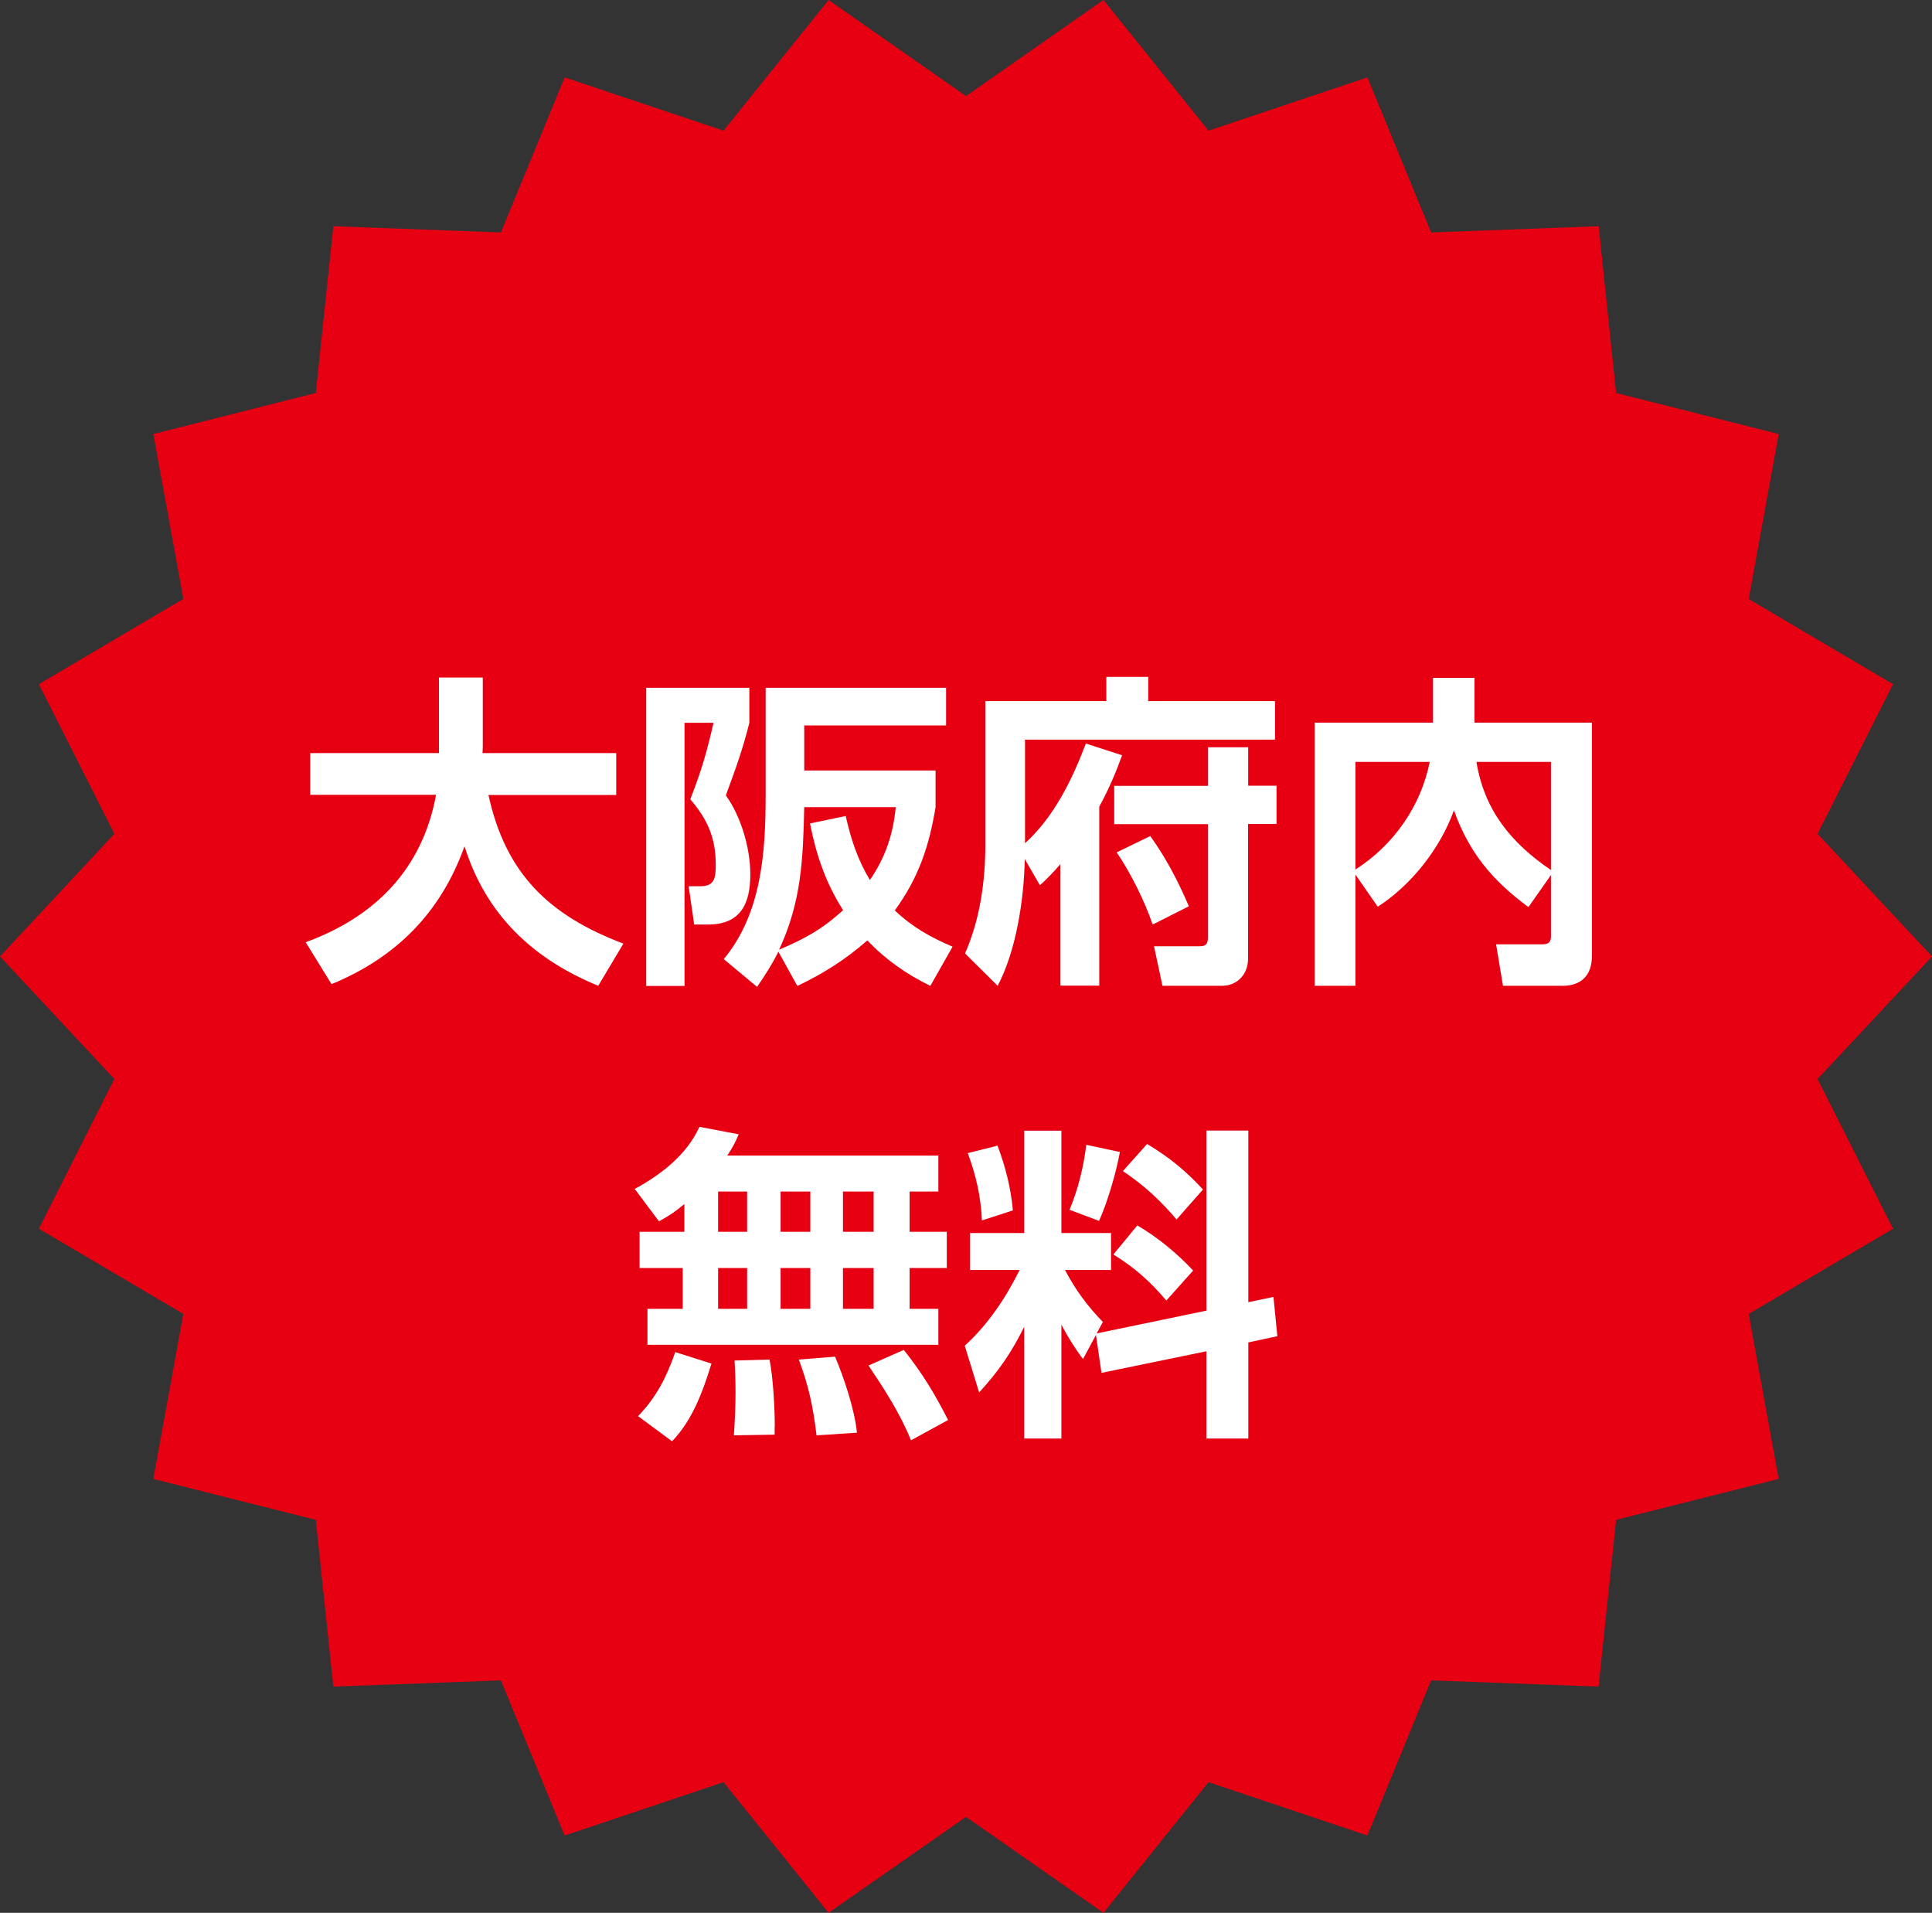
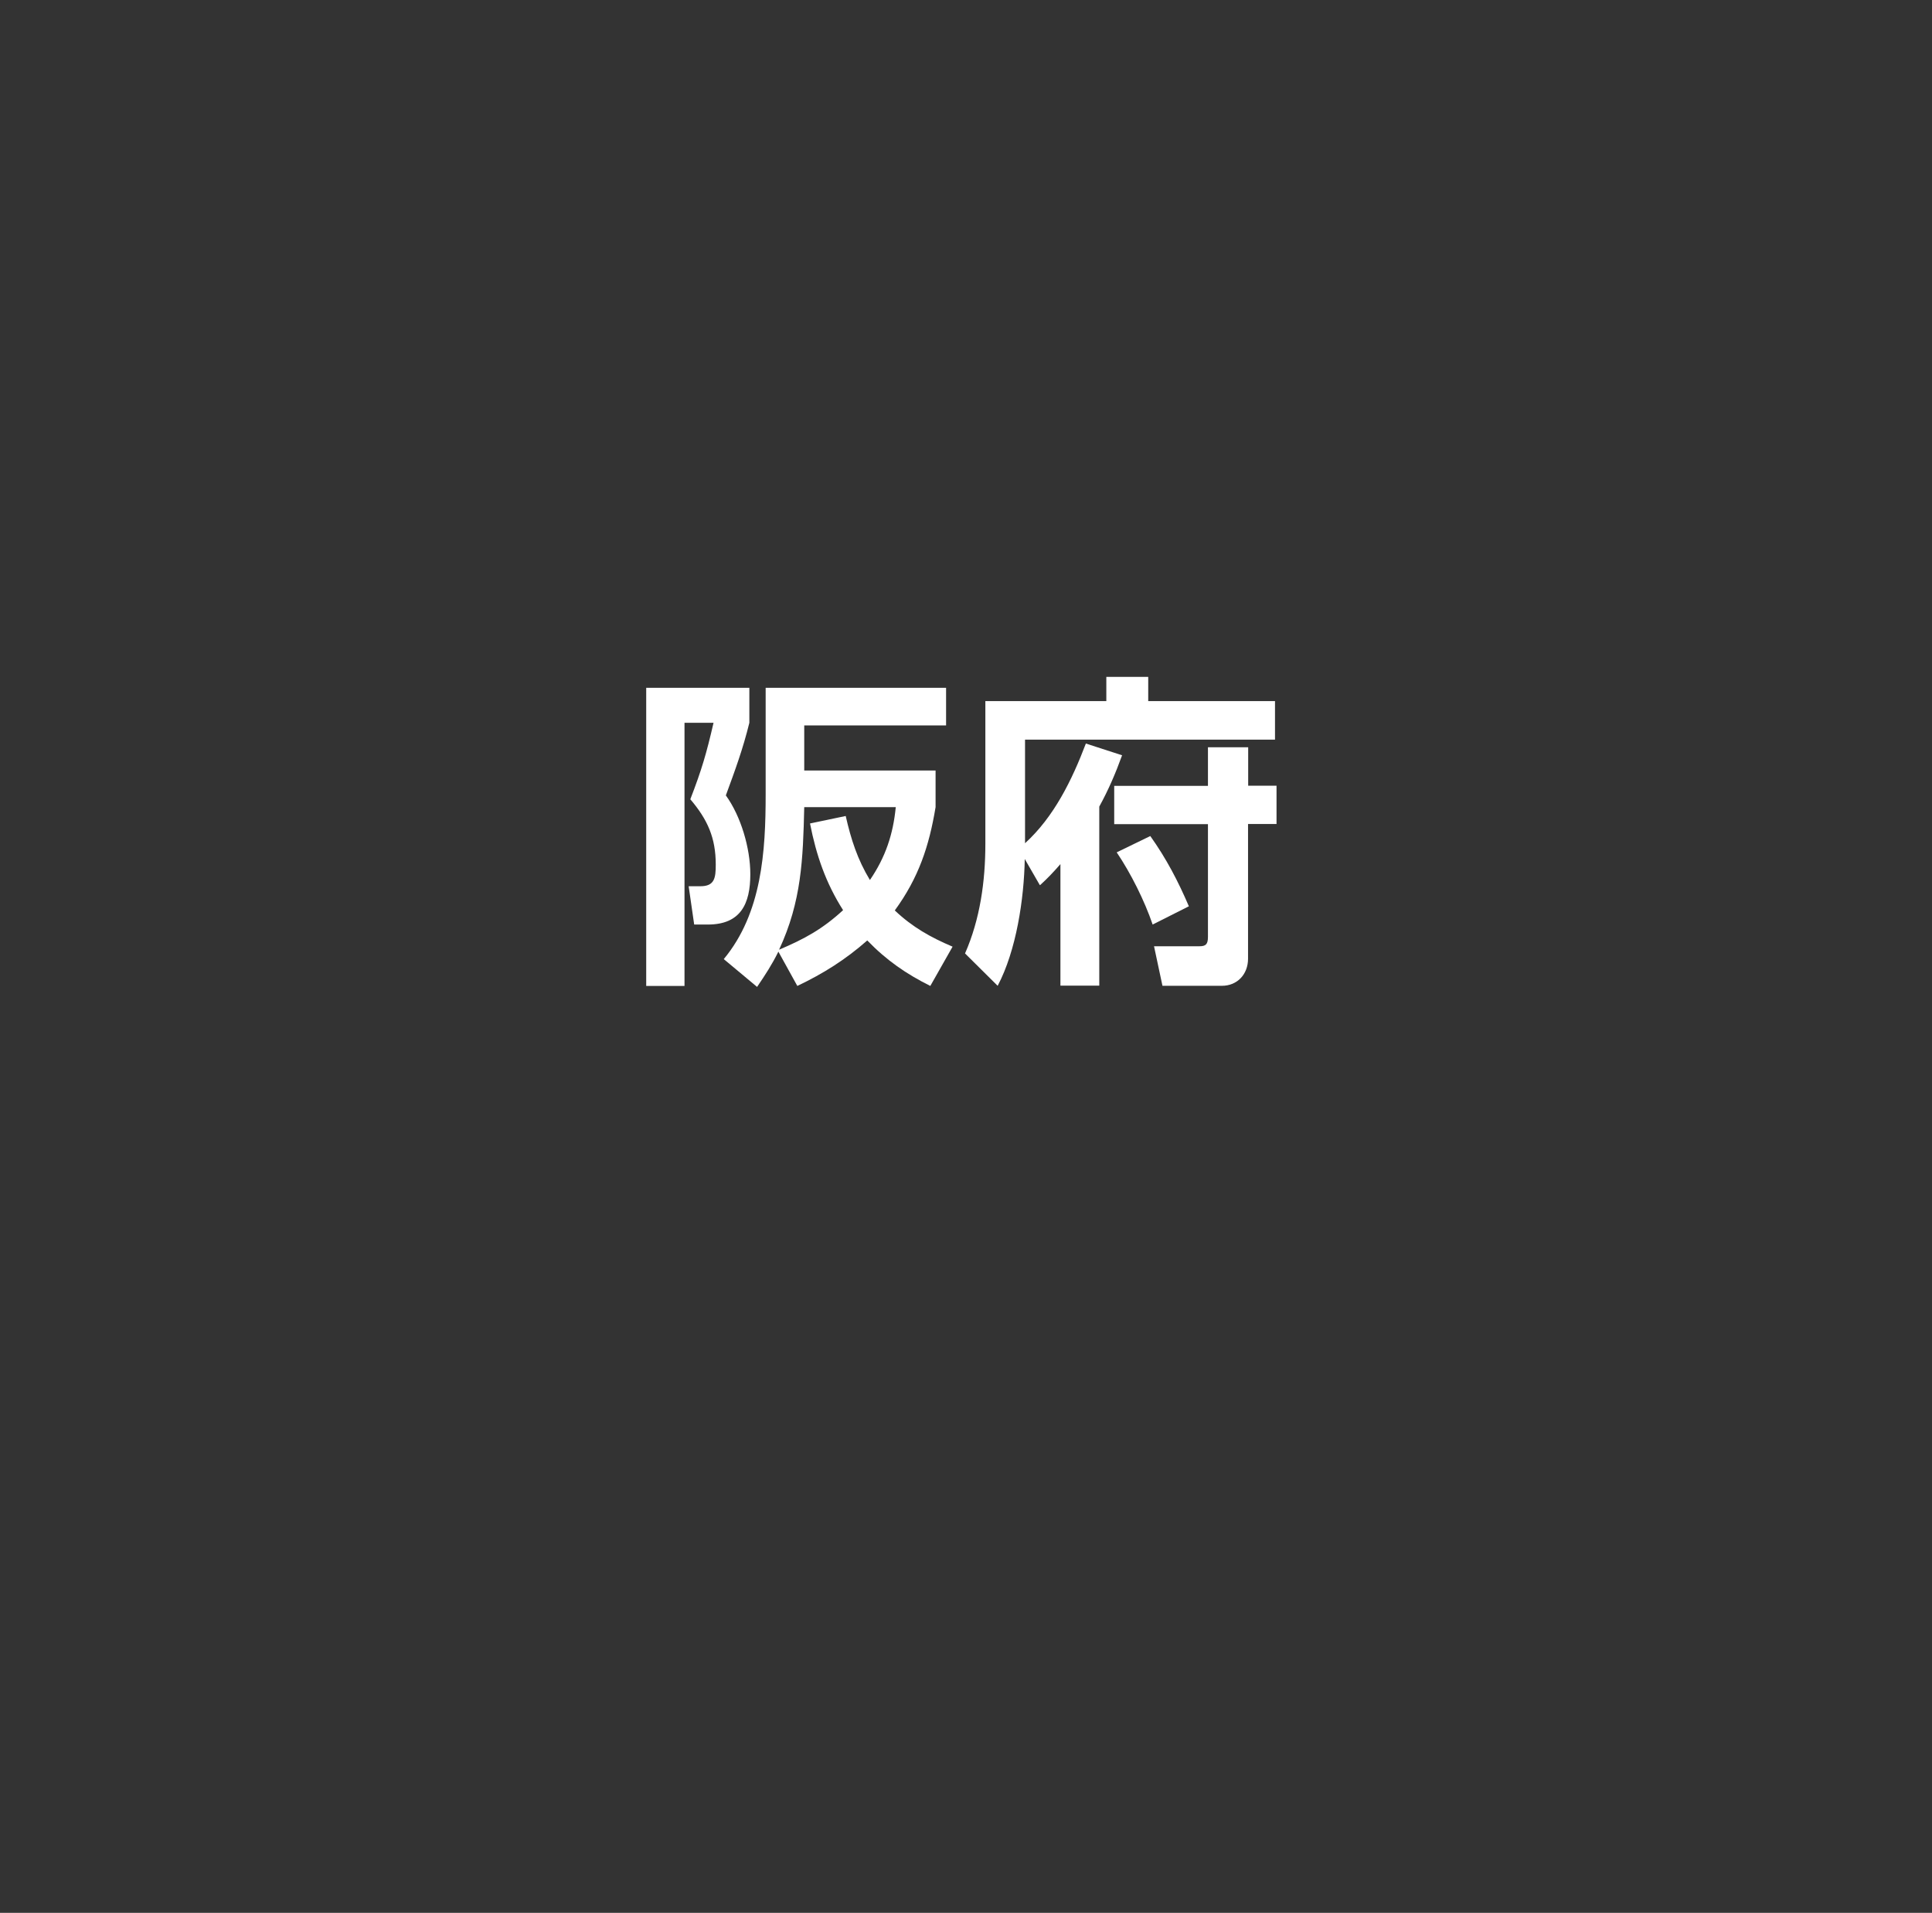
<svg xmlns="http://www.w3.org/2000/svg" id="_レイヤー_2" viewBox="0 0 139.74 138.33">
  <rect x="0" y="0" width="139.74" height="138.33" fill="#333333" stroke="none" />
  <defs>
    <style>.cls-1{fill:#e60012;}.cls-2{fill:#fff;}</style>
  </defs>
  <g id="_レイヤー_4">
-     <polygon class="cls-1" points="139.74 69.17 131.46 78.03 136.92 88.86 126.48 95.02 128.65 106.95 116.89 109.91 115.62 121.97 103.51 121.52 98.9 132.74 87.41 128.88 79.81 138.33 69.87 131.39 59.93 138.33 52.33 128.88 40.84 132.74 36.23 121.52 24.11 121.97 22.84 109.91 11.09 106.95 13.26 95.02 2.81 88.86 8.27 78.03 0 69.17 8.27 60.3 2.81 49.48 13.26 43.31 11.09 31.39 22.84 28.42 24.11 16.36 36.23 16.81 40.84 5.6 52.33 9.45 59.93 0 69.87 6.95 79.81 0 87.41 9.45 98.9 5.6 103.51 16.81 115.63 16.36 116.89 28.42 128.65 31.39 126.48 43.32 136.92 49.48 131.46 60.3 139.74 69.17" />
    <g>
-       <path class="cls-2" d="M22.44,57.49v-3.03h9.31v-5.46h3.17v4.99c0,.17-.02,.33-.02,.47h9.67v3.03h-9.24c1.25,5.72,4.4,8.72,9.76,10.75l-1.82,3.05c-4.73-1.94-8.13-5.15-9.67-10.09-1.72,4.8-4.94,8.04-9.62,9.97l-1.87-3.03c5.03-1.84,8.44-5.29,9.43-10.66h-9.1Z" />
      <path class="cls-2" d="M54.2,49.74v2.53c-.47,1.91-1.02,3.4-1.7,5.25,1.09,1.51,1.77,3.81,1.77,5.7,0,2.13-.69,3.64-3.07,3.64h-.99l-.4-2.77h.85c1.02,0,1.11-.59,1.11-1.56,0-1.94-.59-3.26-1.84-4.73,.83-2.15,1.16-3.29,1.68-5.53h-2.1v19.03h-2.77v-21.56h7.47Zm3.47,21.56l-1.37-2.48c-.47,.95-.95,1.68-1.54,2.55l-2.41-2.01c2.76-3.33,3.03-7.78,3.03-11.94v-7.68h13.05v2.72h-10.26v3.26h9.5v2.65c-.47,2.84-1.23,5.11-2.95,7.47,1.28,1.21,2.58,1.94,4.18,2.62l-1.61,2.84c-1.75-.87-3.19-1.87-4.56-3.29-1.58,1.39-3.17,2.39-5.06,3.29Zm.92-11.75l2.58-.54c.38,1.68,.85,3.14,1.75,4.63,1.13-1.65,1.68-3.31,1.87-5.27h-6.62c-.09,3.76-.19,6.81-1.82,10.31,1.84-.78,3.14-1.49,4.63-2.86-1.25-1.96-1.94-3.97-2.39-6.26Z" />
      <path class="cls-2" d="M75.21,64.01l-1.09-1.89c-.05,2.88-.61,6.62-1.96,9.17l-2.36-2.34c1.09-2.48,1.47-5.22,1.47-7.92v-10.33h8.75v-1.75h3.03v1.75h9.17v2.79h-18.08v7.49c2.1-1.91,3.4-4.58,4.4-7.21l2.62,.85c-.47,1.3-.99,2.51-1.65,3.71v12.95h-2.81v-8.79c-.47,.54-.92,1.02-1.46,1.51Zm15.06-7.19h2.06v2.77h-2.06v9.74c0,1.13-.78,1.96-1.89,1.96h-4.3l-.61-2.86h3.29c.45,0,.61-.14,.61-.68v-8.15h-6.78v-2.77h6.78v-2.79h2.91v2.79Zm-4.28,8.72l-2.62,1.32c-.59-1.73-1.58-3.71-2.6-5.22l2.43-1.18c1.16,1.63,2.01,3.26,2.79,5.08Z" />
-       <path class="cls-2" d="M98.04,71.29h-2.95v-19.03h8.56v-3.24h3v3.24h8.49v16.9c0,1.35-.76,2.13-2.1,2.13h-4.33l-.5-3h3.36c.4,0,.61-.14,.61-.57v-4.44l-1.63,2.32c-2.62-1.94-4.28-3.92-5.39-7-.97,2.72-3.07,5.41-5.51,6.97l-1.61-2.32v8.04Zm5.37-16.19h-5.37v7.78c2.74-1.75,4.73-4.56,5.37-7.78Zm8.77,7.82v-7.82h-5.39c.57,3.5,2.51,5.86,5.39,7.82Z" />
-       <path class="cls-2" d="M47.66,88.32l-1.75-2.34c1.91-1.04,3.76-2.46,4.68-4.49l2.84,.54c-.26,.61-.45,.97-.83,1.54h15.27v2.6h-2.08v2.91h2.69v2.62h-2.69v2.95h2.08v2.6h-21.04v-2.6h2.55v-2.95h-3.12v-2.62h3.24v-2.01c-.64,.54-1.09,.85-1.84,1.25Zm.95,15.91l-2.46-1.82c1.32-1.35,2.08-2.86,2.69-4.63l2.62,.83c-.62,2.01-1.37,4.09-2.86,5.63Zm3.33-18.06v2.91h2.1v-2.91h-2.1Zm0,5.53v2.95h2.1v-2.95h-2.1Zm4.09,11.46v.59l-2.95,.05c.07-1.04,.12-2.06,.12-3.07,0-.78-.02-1.56-.07-2.34l2.53-.07c.26,1.3,.38,3.52,.38,4.85Zm.43-16.99v2.91h2.15v-2.91h-2.15Zm0,5.53v2.95h2.15v-2.95h-2.15Zm5.53,11.91l-2.93,.19c-.26-2.1-.54-3.47-1.28-5.48l2.62-.21c.64,1.51,1.44,3.9,1.58,5.51Zm-1.02-17.44v2.91h2.22v-2.91h-2.22Zm0,5.53v2.95h2.22v-2.95h-2.22Zm7.61,10.99l-2.69,1.47c-.78-1.94-1.92-3.69-3.07-5.41l2.55-1.13c1.35,1.7,2.22,3.14,3.21,5.08Z" />
-       <path class="cls-2" d="M78.33,98.28c-.59-.78-1.11-1.63-1.56-2.48v8.23h-2.69v-8.08c-.95,1.91-1.84,3.19-3.26,4.75l-1.04-3.38c1.7-1.56,2.95-3.43,3.97-5.48h-3.59v-2.67h3.92v-7.4h2.69v7.4h3.59v2.67h-3.33c.76,1.44,1.61,2.6,2.74,3.76l-.45,.83,7.94-1.65v-13.02h3.03v12.41l1.82-.38,.28,2.84-2.1,.45v6.95h-3.03v-6.31l-7.59,1.56-.4-2.74-.95,1.77Zm-5.06-10.75l-2.25,.73c-.07-1.73-.43-3.26-1.02-4.87l2.15-.54c.57,1.51,.97,3.07,1.11,4.68Zm6.22,.76l-2.13-.8c.62-1.49,1.02-3.12,1.21-4.7l2.43,.52c-.26,1.47-.9,3.64-1.51,4.99Zm6.81,3.59l-1.94,2.17c-1.18-1.39-2.27-2.36-3.83-3.33l1.73-2.1c1.51,.88,2.86,2.01,4.04,3.26Zm.71-5.86l-1.91,2.17c-1.18-1.39-2.36-2.48-3.88-3.5l1.75-1.96c1.58,.95,2.77,1.91,4.04,3.29Z" />
    </g>
  </g>
</svg>